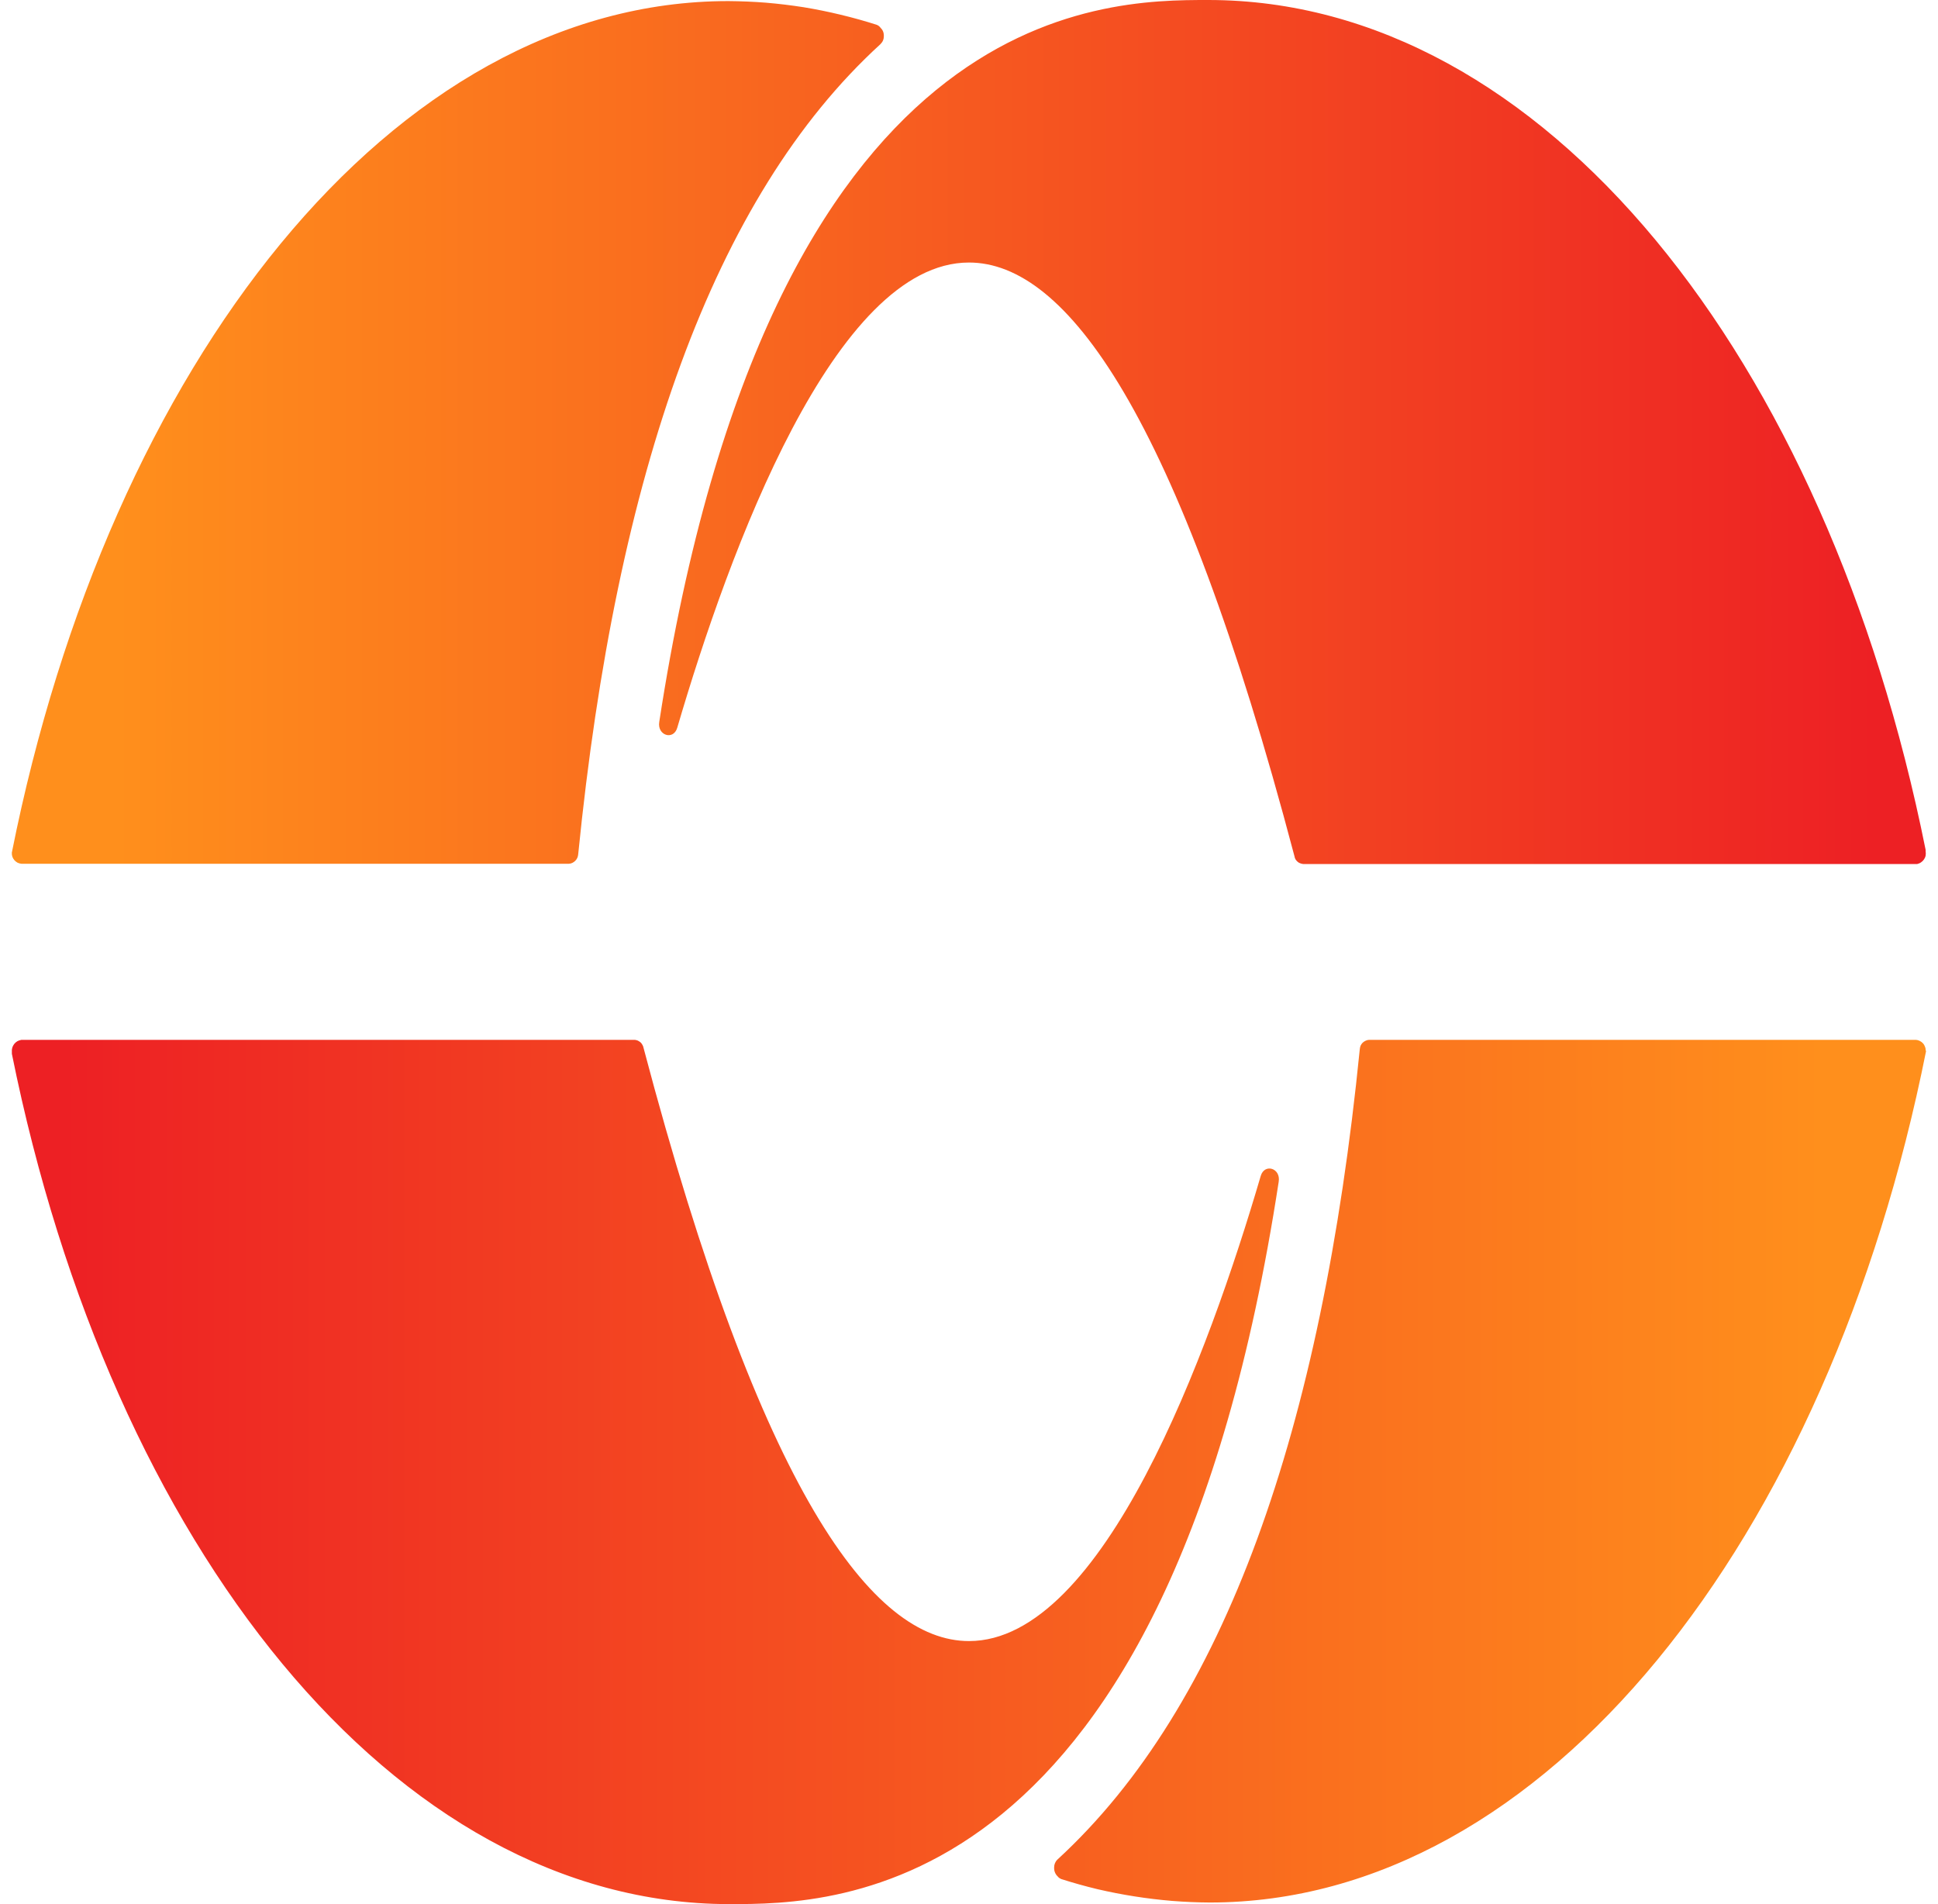
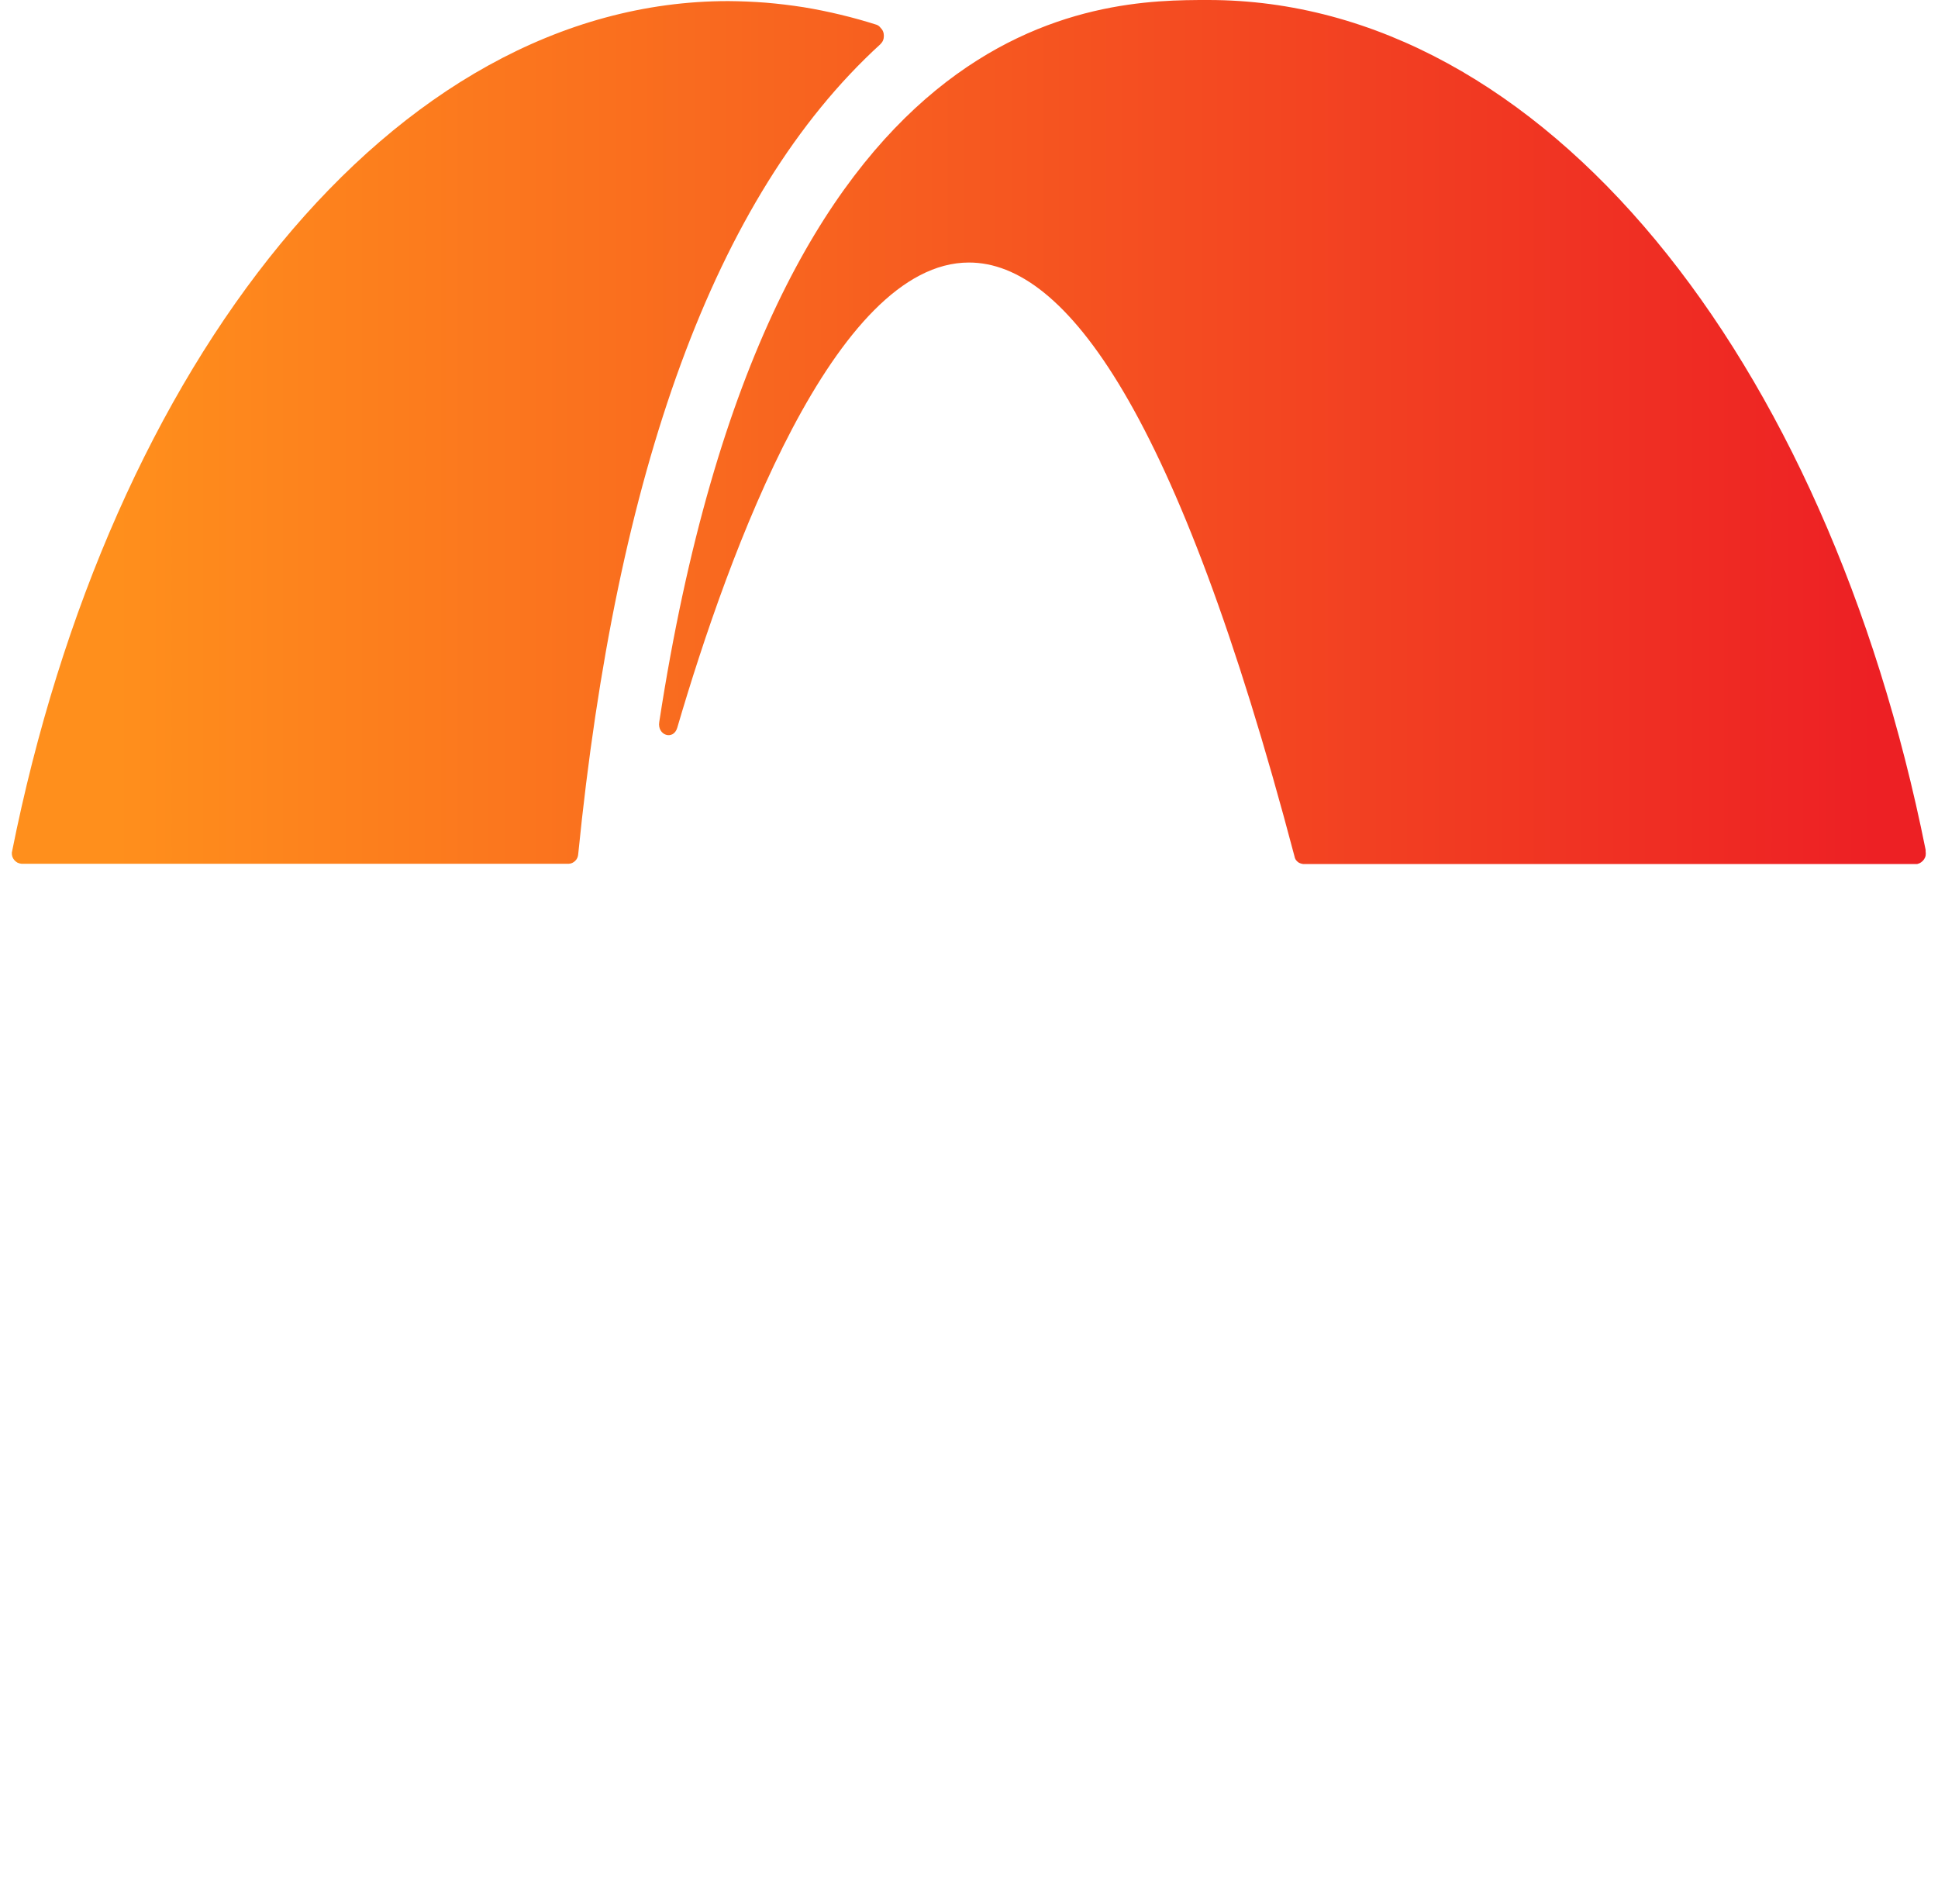
<svg xmlns="http://www.w3.org/2000/svg" width="57" height="56" viewBox="0 0 57 56" fill="none">
-   <path fill-rule="evenodd" clip-rule="evenodd" d="M0.349 30.992V30.942C0.345 30.898 0.349 30.855 0.36 30.816C0.371 30.776 0.392 30.737 0.417 30.704C0.443 30.672 0.475 30.643 0.511 30.622C0.547 30.604 0.586 30.589 0.63 30.582H18.668C18.699 30.584 18.729 30.592 18.758 30.604C18.787 30.618 18.813 30.635 18.837 30.654C18.861 30.675 18.88 30.701 18.895 30.73C18.911 30.756 18.922 30.785 18.927 30.816C22.383 43.899 25.659 48.264 28.5 48.264C32.449 48.264 35.552 39.795 37.08 34.585C37.192 34.207 37.674 34.354 37.609 34.754C34.351 56 24.576 56 21.437 56C11.609 55.986 3.276 45.503 0.349 30.992ZM56.651 30.902C53.781 45.287 45.449 55.953 35.584 55.953C35.213 55.951 34.842 55.935 34.473 55.906C34.104 55.875 33.736 55.831 33.369 55.773C33.005 55.716 32.642 55.645 32.279 55.561C31.92 55.475 31.564 55.375 31.212 55.263C31.202 55.258 31.192 55.253 31.183 55.248C31.173 55.241 31.163 55.235 31.154 55.23C31.144 55.223 31.136 55.216 31.129 55.209C31.122 55.202 31.114 55.193 31.107 55.184C31.071 55.151 31.046 55.112 31.028 55.068C31.01 55.025 31.003 54.982 31.003 54.935C31.003 54.889 31.01 54.842 31.028 54.799C31.046 54.756 31.071 54.716 31.107 54.684C36.02 50.167 38.875 42.043 39.993 30.863C39.996 30.827 40.003 30.792 40.015 30.758C40.029 30.727 40.048 30.698 40.072 30.672C40.099 30.646 40.128 30.625 40.159 30.611C40.192 30.594 40.227 30.584 40.263 30.582H56.349C56.389 30.584 56.428 30.595 56.464 30.614C56.5 30.631 56.531 30.654 56.557 30.683C56.586 30.714 56.606 30.749 56.618 30.787C56.633 30.823 56.639 30.861 56.636 30.902H56.651Z" fill="url(#paint0_linear_548_9861)" />
  <path fill-rule="evenodd" clip-rule="evenodd" d="M56.636 24.994C56.636 24.996 56.636 25 56.636 25.004C56.636 25.009 56.636 25.013 56.636 25.015C56.636 25.02 56.636 25.023 56.636 25.026C56.636 25.031 56.636 25.034 56.636 25.037C56.643 25.08 56.643 25.119 56.636 25.163C56.629 25.202 56.611 25.242 56.589 25.274C56.564 25.31 56.535 25.339 56.503 25.36C56.467 25.386 56.431 25.4 56.388 25.411H38.331C38.3 25.408 38.27 25.401 38.241 25.389C38.212 25.38 38.186 25.364 38.162 25.342C38.138 25.321 38.118 25.297 38.101 25.27C38.087 25.242 38.077 25.212 38.072 25.18C34.616 12.087 31.34 7.721 28.499 7.721C24.551 7.721 21.447 16.19 19.919 21.404C19.807 21.782 19.325 21.631 19.39 21.232C22.655 0 32.433 0 35.537 0C45.391 0 53.723 10.483 56.636 24.994ZM21.422 0.032C21.791 0.035 22.16 0.05 22.529 0.079C22.899 0.11 23.267 0.155 23.634 0.212C23.998 0.272 24.36 0.345 24.72 0.432C25.079 0.518 25.435 0.617 25.788 0.73C25.797 0.735 25.807 0.74 25.816 0.744C25.826 0.752 25.836 0.758 25.845 0.762C25.852 0.77 25.861 0.777 25.87 0.784C25.878 0.791 25.885 0.8 25.892 0.809C25.924 0.842 25.953 0.877 25.971 0.921C25.989 0.964 25.996 1.011 25.996 1.054C25.996 1.1 25.989 1.147 25.971 1.19C25.953 1.233 25.924 1.269 25.892 1.302C20.98 5.786 18.124 13.942 17.006 25.123C17.003 25.159 16.995 25.194 16.981 25.227C16.966 25.261 16.946 25.291 16.919 25.317C16.895 25.341 16.867 25.361 16.833 25.378C16.802 25.393 16.768 25.401 16.733 25.403H0.629C0.588 25.399 0.55 25.388 0.514 25.371C0.48 25.352 0.45 25.328 0.424 25.299C0.397 25.268 0.377 25.233 0.363 25.195C0.351 25.157 0.346 25.117 0.348 25.076C3.214 10.699 11.55 0.032 21.422 0.032Z" fill="url(#paint1_linear_548_9861)" />
  <defs>
    <linearGradient id="paint0_linear_548_9861" x1="53.572" y1="43.28" x2="1.867" y2="43.28" gradientUnits="userSpaceOnUse">
      <stop stop-color="#FF8F1C" />
      <stop offset="1" stop-color="#ED2024" />
    </linearGradient>
    <linearGradient id="paint1_linear_548_9861" x1="3.423" y1="12.705" x2="55.133" y2="12.705" gradientUnits="userSpaceOnUse">
      <stop stop-color="#FF8F1C" />
      <stop offset="1" stop-color="#ED2024" />
    </linearGradient>
  </defs>
</svg>